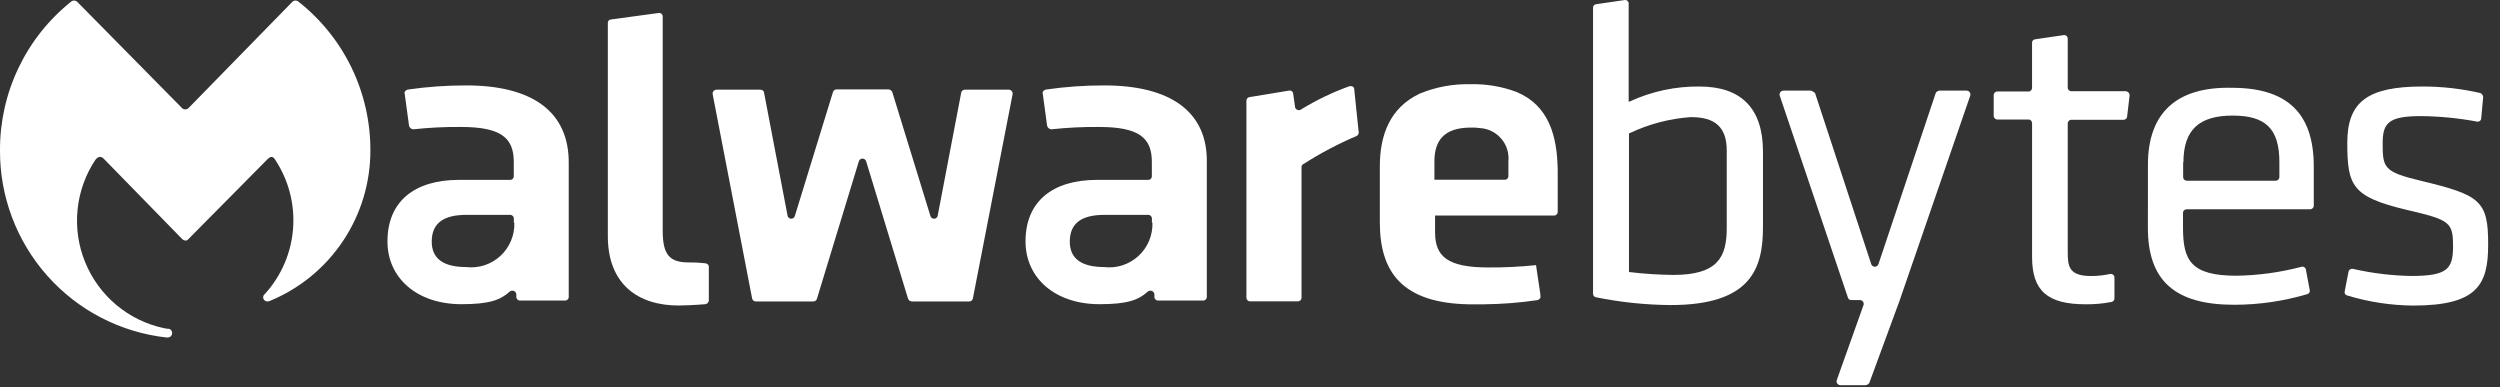
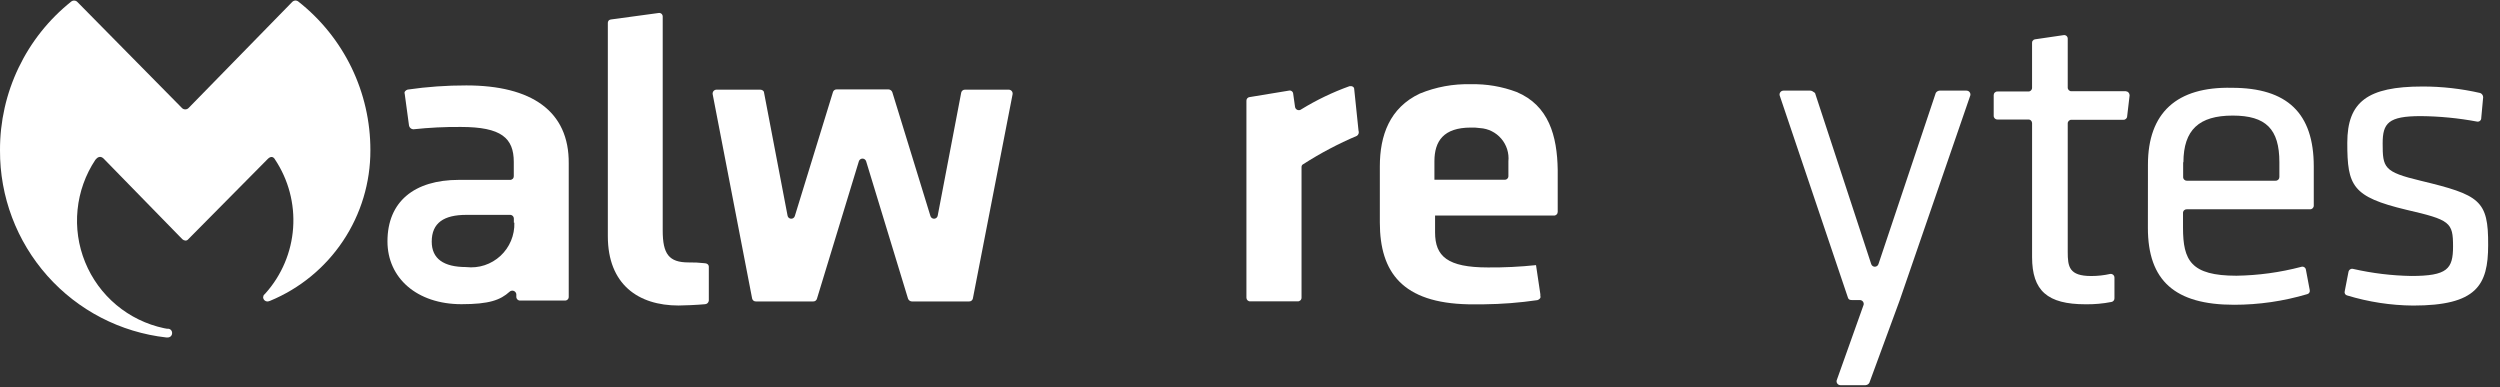
<svg xmlns="http://www.w3.org/2000/svg" fill="none" viewBox="0 0 142 22" height="22" width="142">
  <rect x="0" y="0" width="142" height="22" fill="#333333" stroke="none" />
-   <path fill="white" d="M92.509 5.784V0.211C92.511 0.18 92.505 0.149 92.493 0.121C92.48 0.092 92.462 0.067 92.438 0.047C92.414 0.027 92.386 0.013 92.356 0.006C92.325 -0.002 92.294 -0.002 92.263 0.005L90.654 0.24C90.629 0.243 90.606 0.25 90.584 0.262C90.562 0.273 90.543 0.289 90.527 0.308C90.511 0.327 90.499 0.349 90.492 0.373C90.485 0.397 90.483 0.422 90.485 0.446V16.678C90.483 16.727 90.499 16.776 90.53 16.814C90.561 16.852 90.605 16.877 90.654 16.885C92.048 17.169 93.467 17.317 94.89 17.327C99.508 17.327 100.137 15.204 100.137 12.889V8.614C100.137 6.167 98.91 4.914 96.531 4.914C95.171 4.9 93.824 5.187 92.588 5.754L92.509 5.784ZM98.079 12.963C98.079 14.614 97.558 15.616 95.042 15.616C94.211 15.607 93.381 15.553 92.556 15.454H92.526V7.568H92.556C93.645 7.049 94.821 6.739 96.024 6.653C97.437 6.639 98.079 7.243 98.079 8.555V12.963Z" clip-rule="evenodd" fill-rule="evenodd" />
  <path fill="white" d="M101.298 5.148C101.265 5.149 101.233 5.156 101.204 5.17C101.174 5.184 101.148 5.205 101.128 5.23C101.107 5.255 101.092 5.285 101.084 5.317C101.077 5.349 101.076 5.382 101.083 5.414L104.964 16.91C104.995 17.013 105.072 17.042 105.179 17.042H105.64C105.672 17.043 105.704 17.05 105.734 17.064C105.763 17.078 105.789 17.099 105.81 17.124C105.83 17.149 105.845 17.179 105.853 17.211C105.861 17.242 105.862 17.276 105.855 17.308L104.321 21.612C104.314 21.644 104.315 21.677 104.323 21.709C104.33 21.741 104.345 21.77 104.366 21.796C104.386 21.821 104.412 21.841 104.441 21.856C104.471 21.87 104.503 21.877 104.536 21.878H105.963C106.007 21.874 106.049 21.861 106.087 21.838C106.125 21.815 106.156 21.783 106.179 21.745L107.898 17.072L111.916 5.414C111.922 5.382 111.922 5.349 111.914 5.317C111.906 5.285 111.891 5.255 111.871 5.23C111.85 5.205 111.824 5.184 111.795 5.17C111.765 5.156 111.733 5.149 111.7 5.148H110.166C110.122 5.151 110.08 5.165 110.042 5.188C110.005 5.211 109.974 5.243 109.951 5.281L106.698 14.996C106.684 15.04 106.657 15.079 106.62 15.107C106.582 15.135 106.537 15.15 106.491 15.15C106.444 15.15 106.399 15.135 106.362 15.107C106.325 15.079 106.297 15.04 106.284 14.996L103.093 5.281C103.005 5.222 102.924 5.148 102.828 5.148H101.298Z" clip-rule="evenodd" fill-rule="evenodd" />
  <path fill="white" d="M122 12.947C122 15.94 123.534 17.311 126.895 17.311C128.303 17.311 129.703 17.108 131.053 16.707C131.078 16.701 131.101 16.69 131.122 16.675C131.142 16.659 131.159 16.64 131.172 16.618C131.185 16.596 131.194 16.572 131.197 16.547C131.2 16.522 131.199 16.496 131.192 16.471L130.976 15.322C130.972 15.291 130.961 15.262 130.944 15.236C130.927 15.211 130.904 15.189 130.877 15.174C130.851 15.158 130.821 15.149 130.79 15.146C130.76 15.144 130.729 15.149 130.7 15.16C129.502 15.474 128.271 15.642 127.032 15.661C124.439 15.661 123.995 14.791 123.995 12.934V12.094C123.994 12.066 124 12.038 124.011 12.013C124.021 11.987 124.037 11.964 124.057 11.944C124.077 11.925 124.101 11.91 124.127 11.9C124.154 11.89 124.181 11.886 124.209 11.887H131.206C131.234 11.889 131.262 11.884 131.288 11.875C131.314 11.865 131.338 11.85 131.358 11.831C131.378 11.811 131.394 11.788 131.405 11.762C131.416 11.737 131.422 11.709 131.422 11.681V9.454C131.422 6.432 129.92 4.987 126.773 4.987C123.642 4.914 122.003 6.402 122.003 9.35L122 12.947ZM126.819 6.565C128.705 6.565 129.469 7.331 129.469 9.217V10.057C129.469 10.085 129.463 10.113 129.452 10.139C129.441 10.164 129.425 10.188 129.405 10.207C129.385 10.226 129.361 10.241 129.335 10.251C129.309 10.261 129.281 10.265 129.253 10.264H124.218C124.19 10.265 124.162 10.261 124.136 10.251C124.11 10.241 124.086 10.226 124.066 10.207C124.046 10.188 124.03 10.165 124.019 10.139C124.008 10.113 124.002 10.085 124.003 10.057V9.217H124.018C124.025 7.375 124.903 6.565 126.819 6.565Z" clip-rule="evenodd" fill-rule="evenodd" />
  <path fill="white" d="M135.335 8.143C135.335 6.993 135.657 6.595 137.499 6.595C138.57 6.605 139.637 6.708 140.69 6.905C140.72 6.912 140.751 6.912 140.782 6.904C140.812 6.897 140.84 6.883 140.864 6.863C140.888 6.843 140.907 6.818 140.919 6.789C140.931 6.761 140.937 6.73 140.935 6.699L141.044 5.518C141.042 5.467 141.025 5.417 140.995 5.376C140.965 5.334 140.924 5.302 140.876 5.283C139.799 5.036 138.697 4.912 137.592 4.914C134.476 4.914 133.326 5.784 133.326 8.113C133.326 10.56 133.603 11.179 136.683 11.916C139.169 12.491 139.333 12.623 139.333 13.995C139.333 15.278 139.01 15.675 136.955 15.675C135.85 15.655 134.749 15.522 133.671 15.277C133.642 15.268 133.611 15.264 133.581 15.267C133.551 15.271 133.522 15.28 133.496 15.296C133.469 15.311 133.447 15.332 133.429 15.357C133.412 15.382 133.4 15.41 133.394 15.44L133.18 16.545C133.172 16.57 133.17 16.596 133.173 16.621C133.176 16.646 133.185 16.671 133.197 16.693C133.21 16.715 133.228 16.735 133.248 16.75C133.269 16.765 133.292 16.776 133.317 16.781C134.532 17.151 135.793 17.345 137.062 17.356C140.668 17.356 141.327 16.207 141.327 13.921C141.343 11.37 140.851 11.076 137.491 10.265C135.396 9.764 135.335 9.528 135.335 8.143Z" clip-rule="evenodd" fill-rule="evenodd" />
  <path fill="white" d="M40.481 5.359C40.474 5.327 40.475 5.293 40.483 5.262C40.491 5.23 40.505 5.2 40.526 5.175C40.547 5.15 40.573 5.129 40.602 5.115C40.632 5.101 40.664 5.093 40.697 5.093H43.182C43.289 5.093 43.397 5.167 43.397 5.256L44.732 12.242C44.739 12.29 44.762 12.334 44.797 12.367C44.833 12.4 44.879 12.419 44.927 12.423C44.975 12.426 45.023 12.413 45.063 12.386C45.103 12.359 45.132 12.318 45.146 12.272L47.309 5.24C47.321 5.192 47.348 5.15 47.388 5.121C47.427 5.091 47.475 5.076 47.524 5.078H50.471C50.518 5.081 50.564 5.098 50.602 5.127C50.64 5.156 50.669 5.195 50.685 5.24L52.849 12.272C52.863 12.318 52.892 12.359 52.932 12.386C52.972 12.413 53.02 12.426 53.068 12.423C53.116 12.419 53.161 12.4 53.197 12.367C53.232 12.334 53.256 12.29 53.263 12.242L54.598 5.256C54.609 5.208 54.637 5.166 54.676 5.136C54.715 5.106 54.764 5.091 54.813 5.093H57.299C57.331 5.094 57.364 5.101 57.393 5.115C57.422 5.129 57.448 5.15 57.469 5.175C57.489 5.201 57.504 5.23 57.512 5.262C57.519 5.294 57.52 5.327 57.514 5.359L55.258 16.961C55.247 17.008 55.219 17.05 55.18 17.08C55.141 17.109 55.093 17.125 55.044 17.122H51.79C51.742 17.12 51.697 17.103 51.658 17.074C51.62 17.045 51.591 17.006 51.575 16.961L49.197 9.162C49.183 9.118 49.156 9.079 49.119 9.051C49.081 9.023 49.036 9.008 48.99 9.008C48.943 9.008 48.898 9.023 48.861 9.051C48.823 9.079 48.796 9.118 48.783 9.162L46.405 16.961C46.393 17.008 46.365 17.051 46.326 17.08C46.287 17.11 46.238 17.125 46.189 17.122H42.937C42.888 17.125 42.84 17.109 42.8 17.08C42.761 17.05 42.734 17.008 42.722 16.961L40.481 5.359Z" clip-rule="evenodd" fill-rule="evenodd" />
  <path fill="white" d="M37.642 13.092V0.946C37.643 0.915 37.638 0.884 37.625 0.855C37.613 0.826 37.594 0.801 37.57 0.781C37.547 0.761 37.518 0.747 37.488 0.74C37.458 0.733 37.426 0.733 37.396 0.74L34.693 1.107C34.669 1.11 34.645 1.117 34.623 1.129C34.601 1.14 34.581 1.156 34.566 1.176C34.55 1.195 34.538 1.217 34.531 1.241C34.524 1.265 34.522 1.29 34.525 1.314V13.417C34.525 16.144 36.243 17.353 38.545 17.353C38.79 17.353 39.589 17.323 40.046 17.279C40.101 17.276 40.153 17.254 40.192 17.216C40.232 17.178 40.256 17.127 40.261 17.073V15.156C40.261 15.024 40.153 14.95 40.015 14.95C39.715 14.916 39.412 14.901 39.11 14.906C37.995 14.906 37.642 14.431 37.642 13.092Z" clip-rule="evenodd" fill-rule="evenodd" />
  <path fill="white" d="M74.034 9.32C74.002 9.333 73.974 9.356 73.955 9.385C73.936 9.414 73.926 9.447 73.927 9.482V16.91C73.927 16.938 73.921 16.966 73.91 16.992C73.9 17.017 73.884 17.041 73.863 17.06C73.843 17.079 73.819 17.094 73.793 17.104C73.767 17.114 73.739 17.119 73.711 17.117H71.012C70.984 17.119 70.956 17.114 70.93 17.104C70.904 17.094 70.88 17.079 70.86 17.06C70.84 17.041 70.824 17.017 70.813 16.992C70.802 16.966 70.797 16.938 70.797 16.91V5.723C70.795 5.674 70.811 5.626 70.842 5.588C70.873 5.549 70.917 5.524 70.966 5.517L73.206 5.148C73.233 5.141 73.261 5.139 73.288 5.144C73.316 5.148 73.342 5.159 73.365 5.174C73.389 5.189 73.408 5.21 73.423 5.233C73.438 5.257 73.448 5.283 73.451 5.311L73.559 6.078C73.566 6.115 73.582 6.15 73.606 6.18C73.631 6.209 73.662 6.231 73.698 6.245C73.734 6.258 73.772 6.262 73.81 6.256C73.848 6.25 73.883 6.234 73.913 6.21C74.776 5.681 75.691 5.241 76.644 4.898C76.782 4.869 76.919 4.928 76.919 5.061L77.164 7.42C77.184 7.472 77.186 7.529 77.17 7.582C77.154 7.635 77.121 7.682 77.076 7.714C76.018 8.163 75.001 8.7 74.034 9.32Z" clip-rule="evenodd" fill-rule="evenodd" />
-   <path fill="white" d="M117.447 14.307V7.01C117.447 6.982 117.452 6.954 117.463 6.928C117.474 6.903 117.49 6.88 117.51 6.86C117.53 6.841 117.554 6.826 117.58 6.816C117.606 6.807 117.634 6.802 117.661 6.804H120.608C120.636 6.805 120.664 6.801 120.69 6.791C120.716 6.781 120.74 6.766 120.76 6.747C120.78 6.727 120.796 6.704 120.807 6.679C120.818 6.653 120.823 6.625 120.823 6.598L120.962 5.418C120.963 5.358 120.941 5.301 120.901 5.257C120.861 5.213 120.805 5.186 120.746 5.182H117.661C117.634 5.183 117.606 5.179 117.58 5.169C117.554 5.159 117.53 5.144 117.51 5.125C117.49 5.105 117.474 5.082 117.463 5.056C117.452 5.03 117.447 5.003 117.447 4.975V2.204C117.449 2.173 117.443 2.142 117.431 2.113C117.418 2.085 117.4 2.059 117.376 2.039C117.352 2.019 117.324 2.005 117.293 1.998C117.263 1.99 117.232 1.99 117.201 1.997L115.59 2.233C115.565 2.236 115.541 2.243 115.52 2.254C115.498 2.266 115.478 2.282 115.463 2.301C115.447 2.32 115.435 2.342 115.428 2.366C115.421 2.39 115.419 2.415 115.421 2.44V4.99C115.422 5.018 115.416 5.046 115.405 5.071C115.394 5.097 115.378 5.12 115.358 5.14C115.338 5.159 115.314 5.174 115.288 5.184C115.262 5.194 115.234 5.198 115.206 5.197H113.458C113.43 5.195 113.402 5.2 113.376 5.209C113.35 5.219 113.326 5.234 113.306 5.253C113.285 5.273 113.269 5.296 113.258 5.322C113.248 5.347 113.242 5.375 113.242 5.403V6.582C113.242 6.61 113.248 6.638 113.259 6.664C113.27 6.689 113.286 6.712 113.306 6.732C113.326 6.751 113.35 6.766 113.376 6.776C113.402 6.785 113.43 6.79 113.458 6.789H115.207C115.235 6.787 115.263 6.792 115.289 6.801C115.315 6.811 115.339 6.826 115.359 6.846C115.379 6.865 115.395 6.888 115.406 6.914C115.417 6.94 115.422 6.967 115.422 6.995V14.6C115.422 16.517 116.296 17.283 118.46 17.283C118.954 17.29 119.448 17.246 119.933 17.151C119.981 17.142 120.024 17.116 120.055 17.078C120.086 17.041 120.102 16.993 120.101 16.945V15.767C120.101 15.736 120.094 15.706 120.081 15.679C120.068 15.651 120.049 15.627 120.026 15.607C120.002 15.588 119.975 15.573 119.946 15.565C119.916 15.557 119.886 15.555 119.856 15.56C119.503 15.639 119.143 15.678 118.782 15.678C117.523 15.678 117.447 15.148 117.447 14.307Z" clip-rule="evenodd" fill-rule="evenodd" />
+   <path fill="white" d="M117.447 14.307V7.01C117.447 6.982 117.452 6.954 117.463 6.928C117.474 6.903 117.49 6.88 117.51 6.86C117.53 6.841 117.554 6.826 117.58 6.816C117.606 6.807 117.634 6.802 117.661 6.804H120.608C120.636 6.805 120.664 6.801 120.69 6.791C120.716 6.781 120.74 6.766 120.76 6.747C120.78 6.727 120.796 6.704 120.807 6.679C120.818 6.653 120.823 6.625 120.823 6.598L120.962 5.418C120.963 5.358 120.941 5.301 120.901 5.257C120.861 5.213 120.805 5.186 120.746 5.182H117.661C117.634 5.183 117.606 5.179 117.58 5.169C117.554 5.159 117.53 5.144 117.51 5.125C117.49 5.105 117.474 5.082 117.463 5.056C117.452 5.03 117.447 5.003 117.447 4.975V2.204C117.449 2.173 117.443 2.142 117.431 2.113C117.418 2.085 117.4 2.059 117.376 2.039C117.352 2.019 117.324 2.005 117.293 1.998C117.263 1.99 117.232 1.99 117.201 1.997L115.59 2.233C115.565 2.236 115.541 2.243 115.52 2.254C115.447 2.32 115.435 2.342 115.428 2.366C115.421 2.39 115.419 2.415 115.421 2.44V4.99C115.422 5.018 115.416 5.046 115.405 5.071C115.394 5.097 115.378 5.12 115.358 5.14C115.338 5.159 115.314 5.174 115.288 5.184C115.262 5.194 115.234 5.198 115.206 5.197H113.458C113.43 5.195 113.402 5.2 113.376 5.209C113.35 5.219 113.326 5.234 113.306 5.253C113.285 5.273 113.269 5.296 113.258 5.322C113.248 5.347 113.242 5.375 113.242 5.403V6.582C113.242 6.61 113.248 6.638 113.259 6.664C113.27 6.689 113.286 6.712 113.306 6.732C113.326 6.751 113.35 6.766 113.376 6.776C113.402 6.785 113.43 6.79 113.458 6.789H115.207C115.235 6.787 115.263 6.792 115.289 6.801C115.315 6.811 115.339 6.826 115.359 6.846C115.379 6.865 115.395 6.888 115.406 6.914C115.417 6.94 115.422 6.967 115.422 6.995V14.6C115.422 16.517 116.296 17.283 118.46 17.283C118.954 17.29 119.448 17.246 119.933 17.151C119.981 17.142 120.024 17.116 120.055 17.078C120.086 17.041 120.102 16.993 120.101 16.945V15.767C120.101 15.736 120.094 15.706 120.081 15.679C120.068 15.651 120.049 15.627 120.026 15.607C120.002 15.588 119.975 15.573 119.946 15.565C119.916 15.557 119.886 15.555 119.856 15.56C119.503 15.639 119.143 15.678 118.782 15.678C117.523 15.678 117.447 15.148 117.447 14.307Z" clip-rule="evenodd" fill-rule="evenodd" />
  <path fill="white" d="M83.546 4.784C82.553 4.756 81.565 4.937 80.646 5.315C78.927 6.126 78.375 7.702 78.375 9.442V12.641C78.375 15.471 79.664 17.21 83.41 17.285H84.284C85.302 17.274 86.317 17.195 87.323 17.048C87.43 17.019 87.538 16.916 87.492 16.813V16.71L87.246 15.059C86.339 15.154 85.427 15.199 84.515 15.191C82.214 15.191 81.512 14.557 81.512 13.202V12.243H88.263C88.291 12.245 88.319 12.24 88.345 12.23C88.371 12.22 88.395 12.205 88.415 12.186C88.435 12.167 88.451 12.143 88.462 12.118C88.472 12.092 88.478 12.064 88.478 12.036V9.648C88.448 7.717 87.972 5.992 86.146 5.226C85.316 4.913 84.433 4.763 83.546 4.784ZM85.464 10.209H81.475V9.162C81.475 8.013 81.996 7.246 83.545 7.246C83.72 7.241 83.894 7.251 84.067 7.276C84.298 7.29 84.524 7.35 84.731 7.454C84.938 7.557 85.122 7.701 85.272 7.877C85.423 8.053 85.536 8.257 85.606 8.478C85.675 8.699 85.7 8.932 85.677 9.162V10.001C85.678 10.029 85.672 10.057 85.662 10.083C85.651 10.108 85.635 10.132 85.615 10.151C85.595 10.171 85.571 10.186 85.545 10.196C85.519 10.206 85.492 10.21 85.464 10.209Z" clip-rule="evenodd" fill-rule="evenodd" />
  <path fill="white" d="M9.53 19.168C9.562 19.168 9.594 19.162 9.624 19.149C9.654 19.137 9.682 19.119 9.705 19.096C9.728 19.073 9.746 19.045 9.758 19.015C9.77 18.985 9.776 18.953 9.775 18.92C9.778 18.859 9.758 18.799 9.718 18.753C9.678 18.706 9.621 18.677 9.56 18.672H9.484L9.315 18.641C8.319 18.429 7.391 17.977 6.61 17.324C5.829 16.67 5.22 15.835 4.836 14.892C4.451 13.949 4.303 12.926 4.405 11.912C4.506 10.899 4.853 9.925 5.417 9.077C5.525 8.937 5.693 8.828 5.877 8.999L10.357 13.587C10.403 13.631 10.463 13.658 10.526 13.665C10.558 13.667 10.591 13.66 10.62 13.647C10.649 13.633 10.675 13.613 10.695 13.587L15.207 9.03C15.376 8.859 15.529 8.89 15.622 9.061C16.385 10.208 16.747 11.576 16.649 12.951C16.552 14.325 16.001 15.629 15.084 16.656L14.977 16.765C14.977 16.796 14.946 16.843 14.946 16.874C14.946 16.906 14.951 16.939 14.964 16.969C14.976 16.999 14.994 17.027 15.017 17.05C15.04 17.073 15.067 17.091 15.097 17.104C15.127 17.116 15.159 17.123 15.192 17.122H15.223C15.254 17.122 15.3 17.091 15.33 17.091C17.023 16.394 18.47 15.207 19.486 13.683C20.503 12.16 21.043 10.367 21.038 8.535C21.041 6.908 20.674 5.302 19.965 3.838C19.255 2.375 18.223 1.092 16.944 0.087C16.893 0.046 16.827 0.026 16.761 0.032C16.696 0.038 16.635 0.069 16.591 0.118L10.715 6.131C10.69 6.157 10.661 6.178 10.627 6.192C10.595 6.206 10.559 6.213 10.523 6.213C10.488 6.213 10.452 6.206 10.419 6.192C10.386 6.178 10.356 6.157 10.332 6.131L4.401 0.118C4.357 0.069 4.296 0.039 4.23 0.033C4.165 0.027 4.099 0.047 4.048 0.087C2.779 1.098 1.757 2.383 1.056 3.846C0.355 5.309 -0.006 6.912 0 8.535C-0.014 11.163 0.944 13.703 2.689 15.666C4.434 17.63 6.843 18.877 9.452 19.169L9.53 19.168Z" clip-rule="evenodd" fill-rule="evenodd" />
  <path fill="white" d="M23.156 5.088C23.048 5.118 22.942 5.22 22.987 5.324L23.233 7.138C23.245 7.194 23.276 7.246 23.32 7.283C23.365 7.321 23.421 7.342 23.479 7.344C24.376 7.248 25.278 7.203 26.18 7.211C28.481 7.211 29.183 7.844 29.183 9.201V10.011C29.183 10.039 29.177 10.067 29.167 10.093C29.156 10.118 29.14 10.142 29.119 10.161C29.099 10.18 29.075 10.195 29.049 10.205C29.023 10.214 28.995 10.219 28.968 10.217H26.071C23.524 10.217 22.008 11.456 22.008 13.71C22.008 15.79 23.68 17.278 26.212 17.278C27.793 17.278 28.421 17.042 28.944 16.57C28.974 16.542 29.012 16.522 29.053 16.514C29.093 16.505 29.136 16.508 29.175 16.521C29.215 16.535 29.25 16.559 29.276 16.591C29.303 16.623 29.321 16.662 29.327 16.703V16.865C29.327 16.893 29.333 16.92 29.344 16.946C29.355 16.971 29.37 16.994 29.39 17.014C29.41 17.033 29.434 17.048 29.46 17.058C29.486 17.068 29.514 17.072 29.542 17.071H32.088C32.116 17.072 32.144 17.068 32.17 17.058C32.197 17.049 32.22 17.034 32.24 17.014C32.261 16.995 32.277 16.972 32.288 16.946C32.299 16.92 32.304 16.893 32.304 16.865V9.289C32.334 6.297 30.171 4.852 26.488 4.852C25.373 4.85 24.26 4.928 23.156 5.088ZM26.485 15.169C25.197 15.169 24.522 14.697 24.522 13.724C24.522 12.648 25.228 12.205 26.485 12.205H28.971C28.999 12.204 29.027 12.208 29.053 12.218C29.079 12.228 29.103 12.243 29.124 12.262C29.144 12.282 29.16 12.305 29.171 12.331C29.181 12.357 29.187 12.384 29.187 12.412V12.649H29.215C29.226 13.001 29.161 13.352 29.025 13.677C28.889 14.002 28.685 14.294 28.426 14.534C28.167 14.773 27.86 14.954 27.526 15.064C27.191 15.174 26.836 15.21 26.486 15.171L26.485 15.169Z" clip-rule="evenodd" fill-rule="evenodd" />
-   <path fill="white" d="M59.398 5.088C59.291 5.118 59.184 5.22 59.23 5.324L59.475 7.138C59.487 7.194 59.518 7.246 59.562 7.283C59.607 7.321 59.663 7.342 59.721 7.344C60.618 7.248 61.52 7.203 62.422 7.211C64.723 7.211 65.425 7.844 65.425 9.201V10.011C65.425 10.039 65.42 10.067 65.409 10.093C65.398 10.118 65.382 10.142 65.362 10.161C65.341 10.18 65.318 10.195 65.291 10.205C65.265 10.214 65.238 10.219 65.21 10.217H62.313C59.766 10.217 58.25 11.456 58.25 13.71C58.25 15.79 59.923 17.278 62.455 17.278C64.035 17.278 64.663 17.042 65.186 16.57C65.216 16.542 65.254 16.522 65.295 16.514C65.336 16.505 65.378 16.508 65.418 16.521C65.457 16.535 65.492 16.559 65.519 16.591C65.546 16.623 65.564 16.662 65.57 16.703V16.865C65.57 16.893 65.576 16.92 65.587 16.946C65.597 16.971 65.614 16.994 65.633 17.014C65.654 17.033 65.677 17.048 65.703 17.058C65.729 17.068 65.757 17.072 65.785 17.071H68.332C68.359 17.072 68.387 17.068 68.413 17.058C68.439 17.049 68.463 17.034 68.484 17.014C68.504 16.995 68.52 16.972 68.531 16.946C68.542 16.92 68.547 16.893 68.547 16.865V9.289C68.623 6.297 66.414 4.852 62.731 4.852C61.616 4.849 60.502 4.928 59.398 5.088ZM62.728 15.169C61.439 15.169 60.764 14.697 60.764 13.724C60.764 12.648 61.471 12.205 62.728 12.205H65.213C65.241 12.204 65.269 12.208 65.295 12.218C65.322 12.228 65.346 12.243 65.366 12.262C65.386 12.282 65.402 12.305 65.413 12.331C65.424 12.357 65.429 12.384 65.429 12.412V12.649H65.459C65.47 13.001 65.405 13.352 65.269 13.678C65.133 14.003 64.928 14.296 64.669 14.535C64.41 14.774 64.102 14.955 63.767 15.065C63.432 15.175 63.077 15.211 62.727 15.171L62.728 15.169Z" clip-rule="evenodd" fill-rule="evenodd" />
</svg>